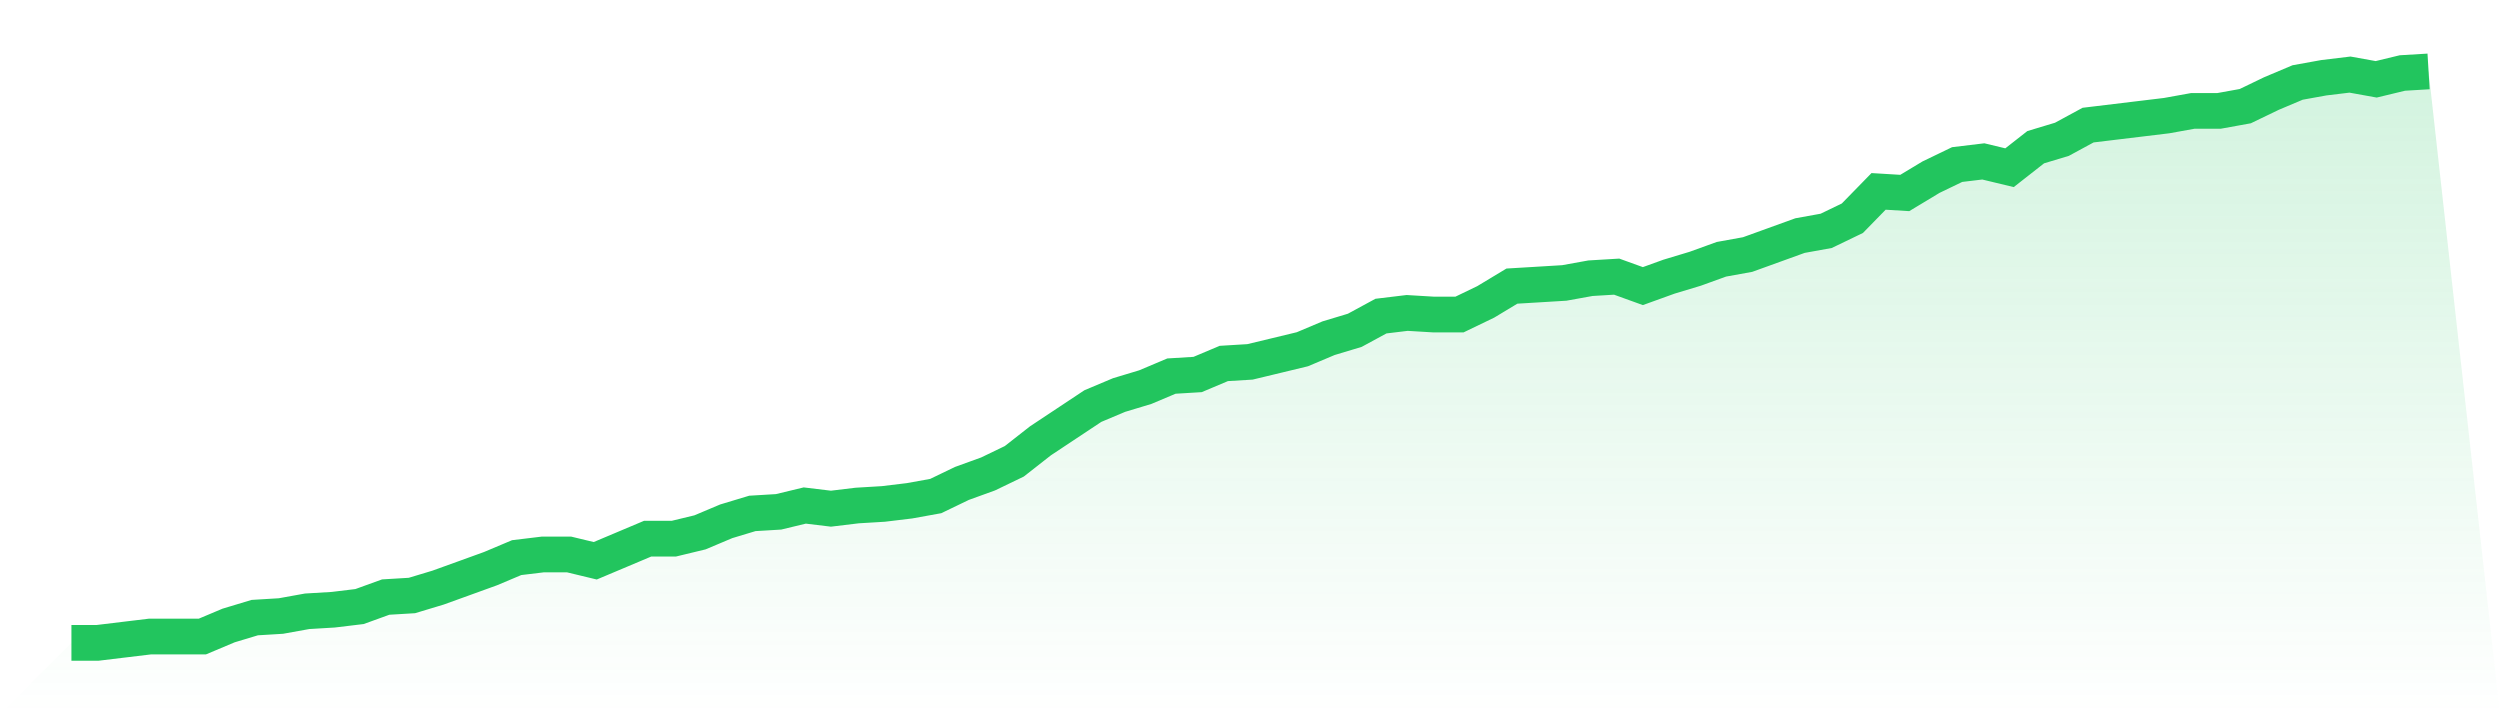
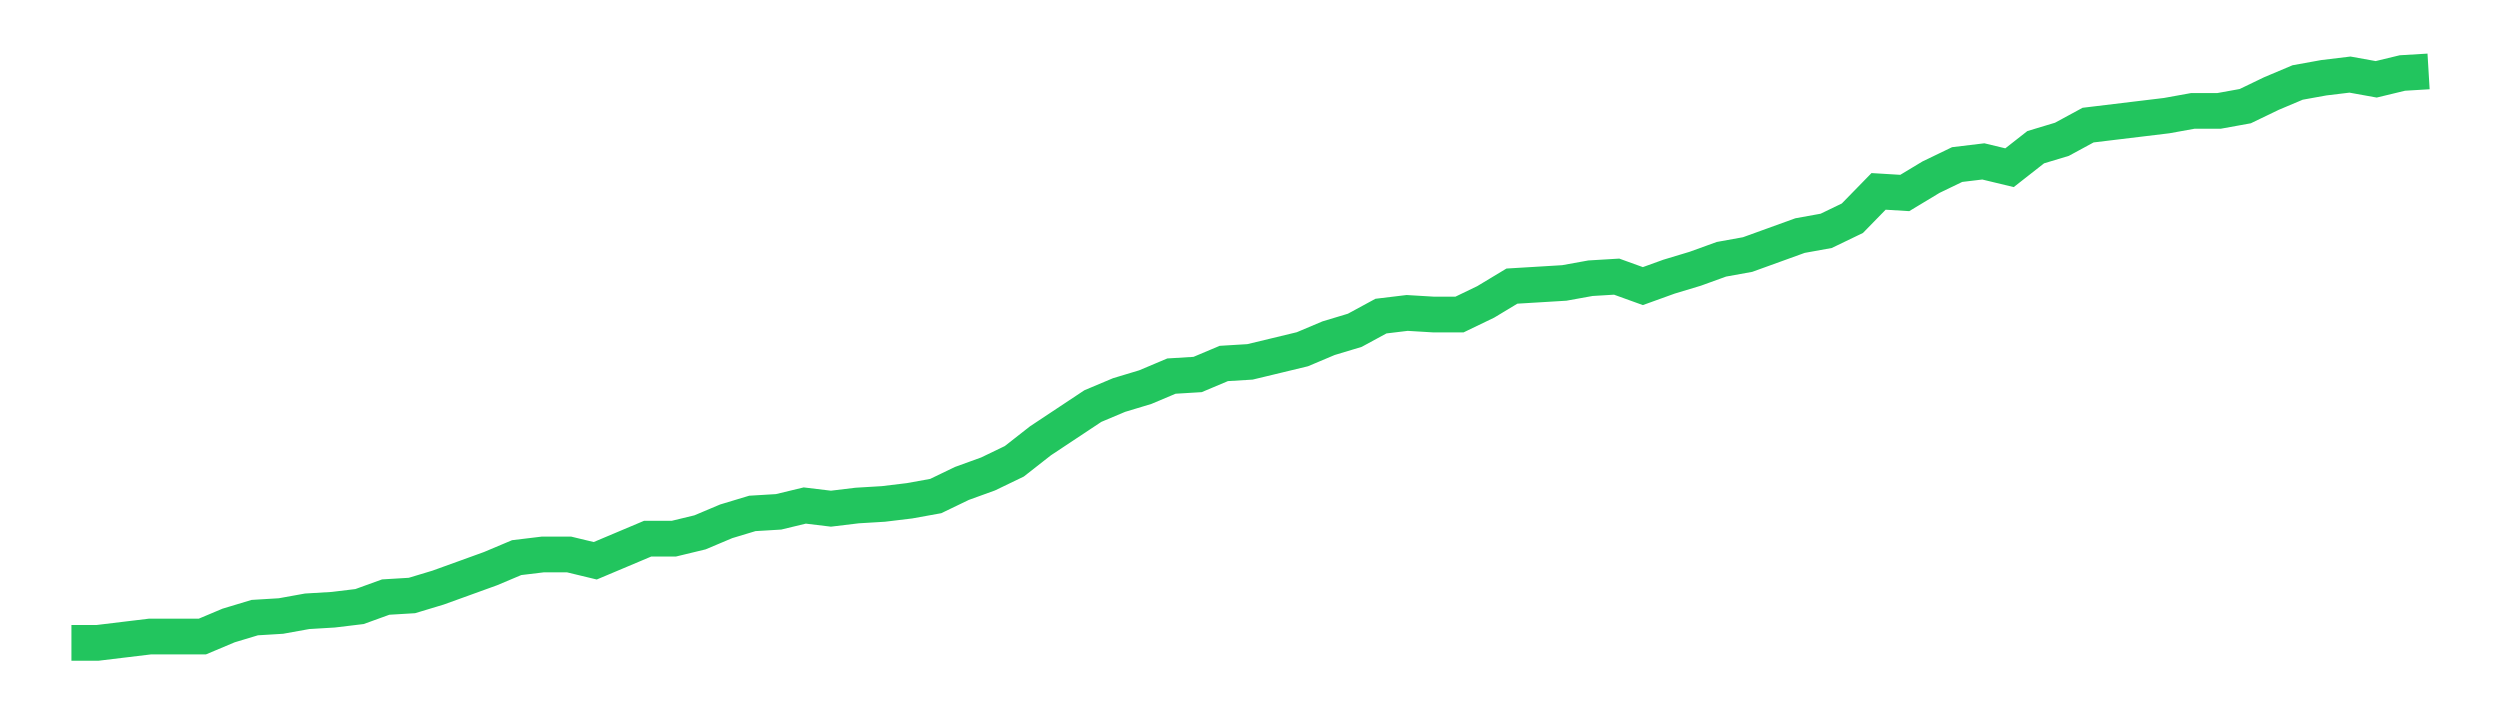
<svg xmlns="http://www.w3.org/2000/svg" viewBox="0 0 140 40">
  <defs>
    <linearGradient id="gradient" x1="0" x2="0" y1="0" y2="1">
      <stop offset="0%" stop-color="#22c55e" stop-opacity="0.2" />
      <stop offset="100%" stop-color="#22c55e" stop-opacity="0" />
    </linearGradient>
  </defs>
-   <path d="M4,36 L4,36 L5.467,36 L6.933,35.823 L8.4,35.646 L9.867,35.646 L11.333,35.646 L12.8,35.028 L14.267,34.586 L15.733,34.497 L17.2,34.232 L18.667,34.144 L20.133,33.967 L21.6,33.436 L23.067,33.348 L24.533,32.906 L26,32.376 L27.467,31.845 L28.933,31.227 L30.4,31.05 L31.867,31.05 L33.333,31.403 L34.8,30.785 L36.267,30.166 L37.733,30.166 L39.2,29.812 L40.667,29.193 L42.133,28.751 L43.6,28.663 L45.067,28.309 L46.533,28.486 L48,28.309 L49.467,28.221 L50.933,28.044 L52.4,27.779 L53.867,27.072 L55.333,26.541 L56.8,25.834 L58.267,24.685 L59.733,23.713 L61.2,22.74 L62.667,22.122 L64.133,21.68 L65.6,21.061 L67.067,20.972 L68.533,20.354 L70,20.265 L71.467,19.912 L72.933,19.558 L74.4,18.939 L75.867,18.497 L77.333,17.702 L78.8,17.525 L80.267,17.613 L81.733,17.613 L83.2,16.906 L84.667,16.022 L86.133,15.934 L87.6,15.845 L89.067,15.58 L90.533,15.492 L92,16.022 L93.467,15.492 L94.933,15.05 L96.4,14.519 L97.867,14.254 L99.333,13.724 L100.8,13.193 L102.267,12.928 L103.733,12.221 L105.2,10.718 L106.667,10.807 L108.133,9.923 L109.6,9.215 L111.067,9.039 L112.533,9.392 L114,8.243 L115.467,7.801 L116.933,7.006 L118.4,6.829 L119.867,6.652 L121.333,6.475 L122.8,6.21 L124.267,6.21 L125.733,5.945 L127.2,5.238 L128.667,4.619 L130.133,4.354 L131.6,4.177 L133.067,4.442 L134.533,4.088 L136,4 L140,40 L0,40 z" fill="url(#gradient)" />
  <path d="M4,36 L4,36 L5.467,36 L6.933,35.823 L8.4,35.646 L9.867,35.646 L11.333,35.646 L12.8,35.028 L14.267,34.586 L15.733,34.497 L17.2,34.232 L18.667,34.144 L20.133,33.967 L21.6,33.436 L23.067,33.348 L24.533,32.906 L26,32.376 L27.467,31.845 L28.933,31.227 L30.4,31.05 L31.867,31.05 L33.333,31.403 L34.8,30.785 L36.267,30.166 L37.733,30.166 L39.2,29.812 L40.667,29.193 L42.133,28.751 L43.6,28.663 L45.067,28.309 L46.533,28.486 L48,28.309 L49.467,28.221 L50.933,28.044 L52.4,27.779 L53.867,27.072 L55.333,26.541 L56.8,25.834 L58.267,24.685 L59.733,23.713 L61.2,22.74 L62.667,22.122 L64.133,21.68 L65.6,21.061 L67.067,20.972 L68.533,20.354 L70,20.265 L71.467,19.912 L72.933,19.558 L74.4,18.939 L75.867,18.497 L77.333,17.702 L78.8,17.525 L80.267,17.613 L81.733,17.613 L83.2,16.906 L84.667,16.022 L86.133,15.934 L87.6,15.845 L89.067,15.58 L90.533,15.492 L92,16.022 L93.467,15.492 L94.933,15.05 L96.4,14.519 L97.867,14.254 L99.333,13.724 L100.8,13.193 L102.267,12.928 L103.733,12.221 L105.2,10.718 L106.667,10.807 L108.133,9.923 L109.6,9.215 L111.067,9.039 L112.533,9.392 L114,8.243 L115.467,7.801 L116.933,7.006 L118.4,6.829 L119.867,6.652 L121.333,6.475 L122.8,6.21 L124.267,6.21 L125.733,5.945 L127.2,5.238 L128.667,4.619 L130.133,4.354 L131.6,4.177 L133.067,4.442 L134.533,4.088 L136,4" fill="none" stroke="#22c55e" stroke-width="2" />
</svg>